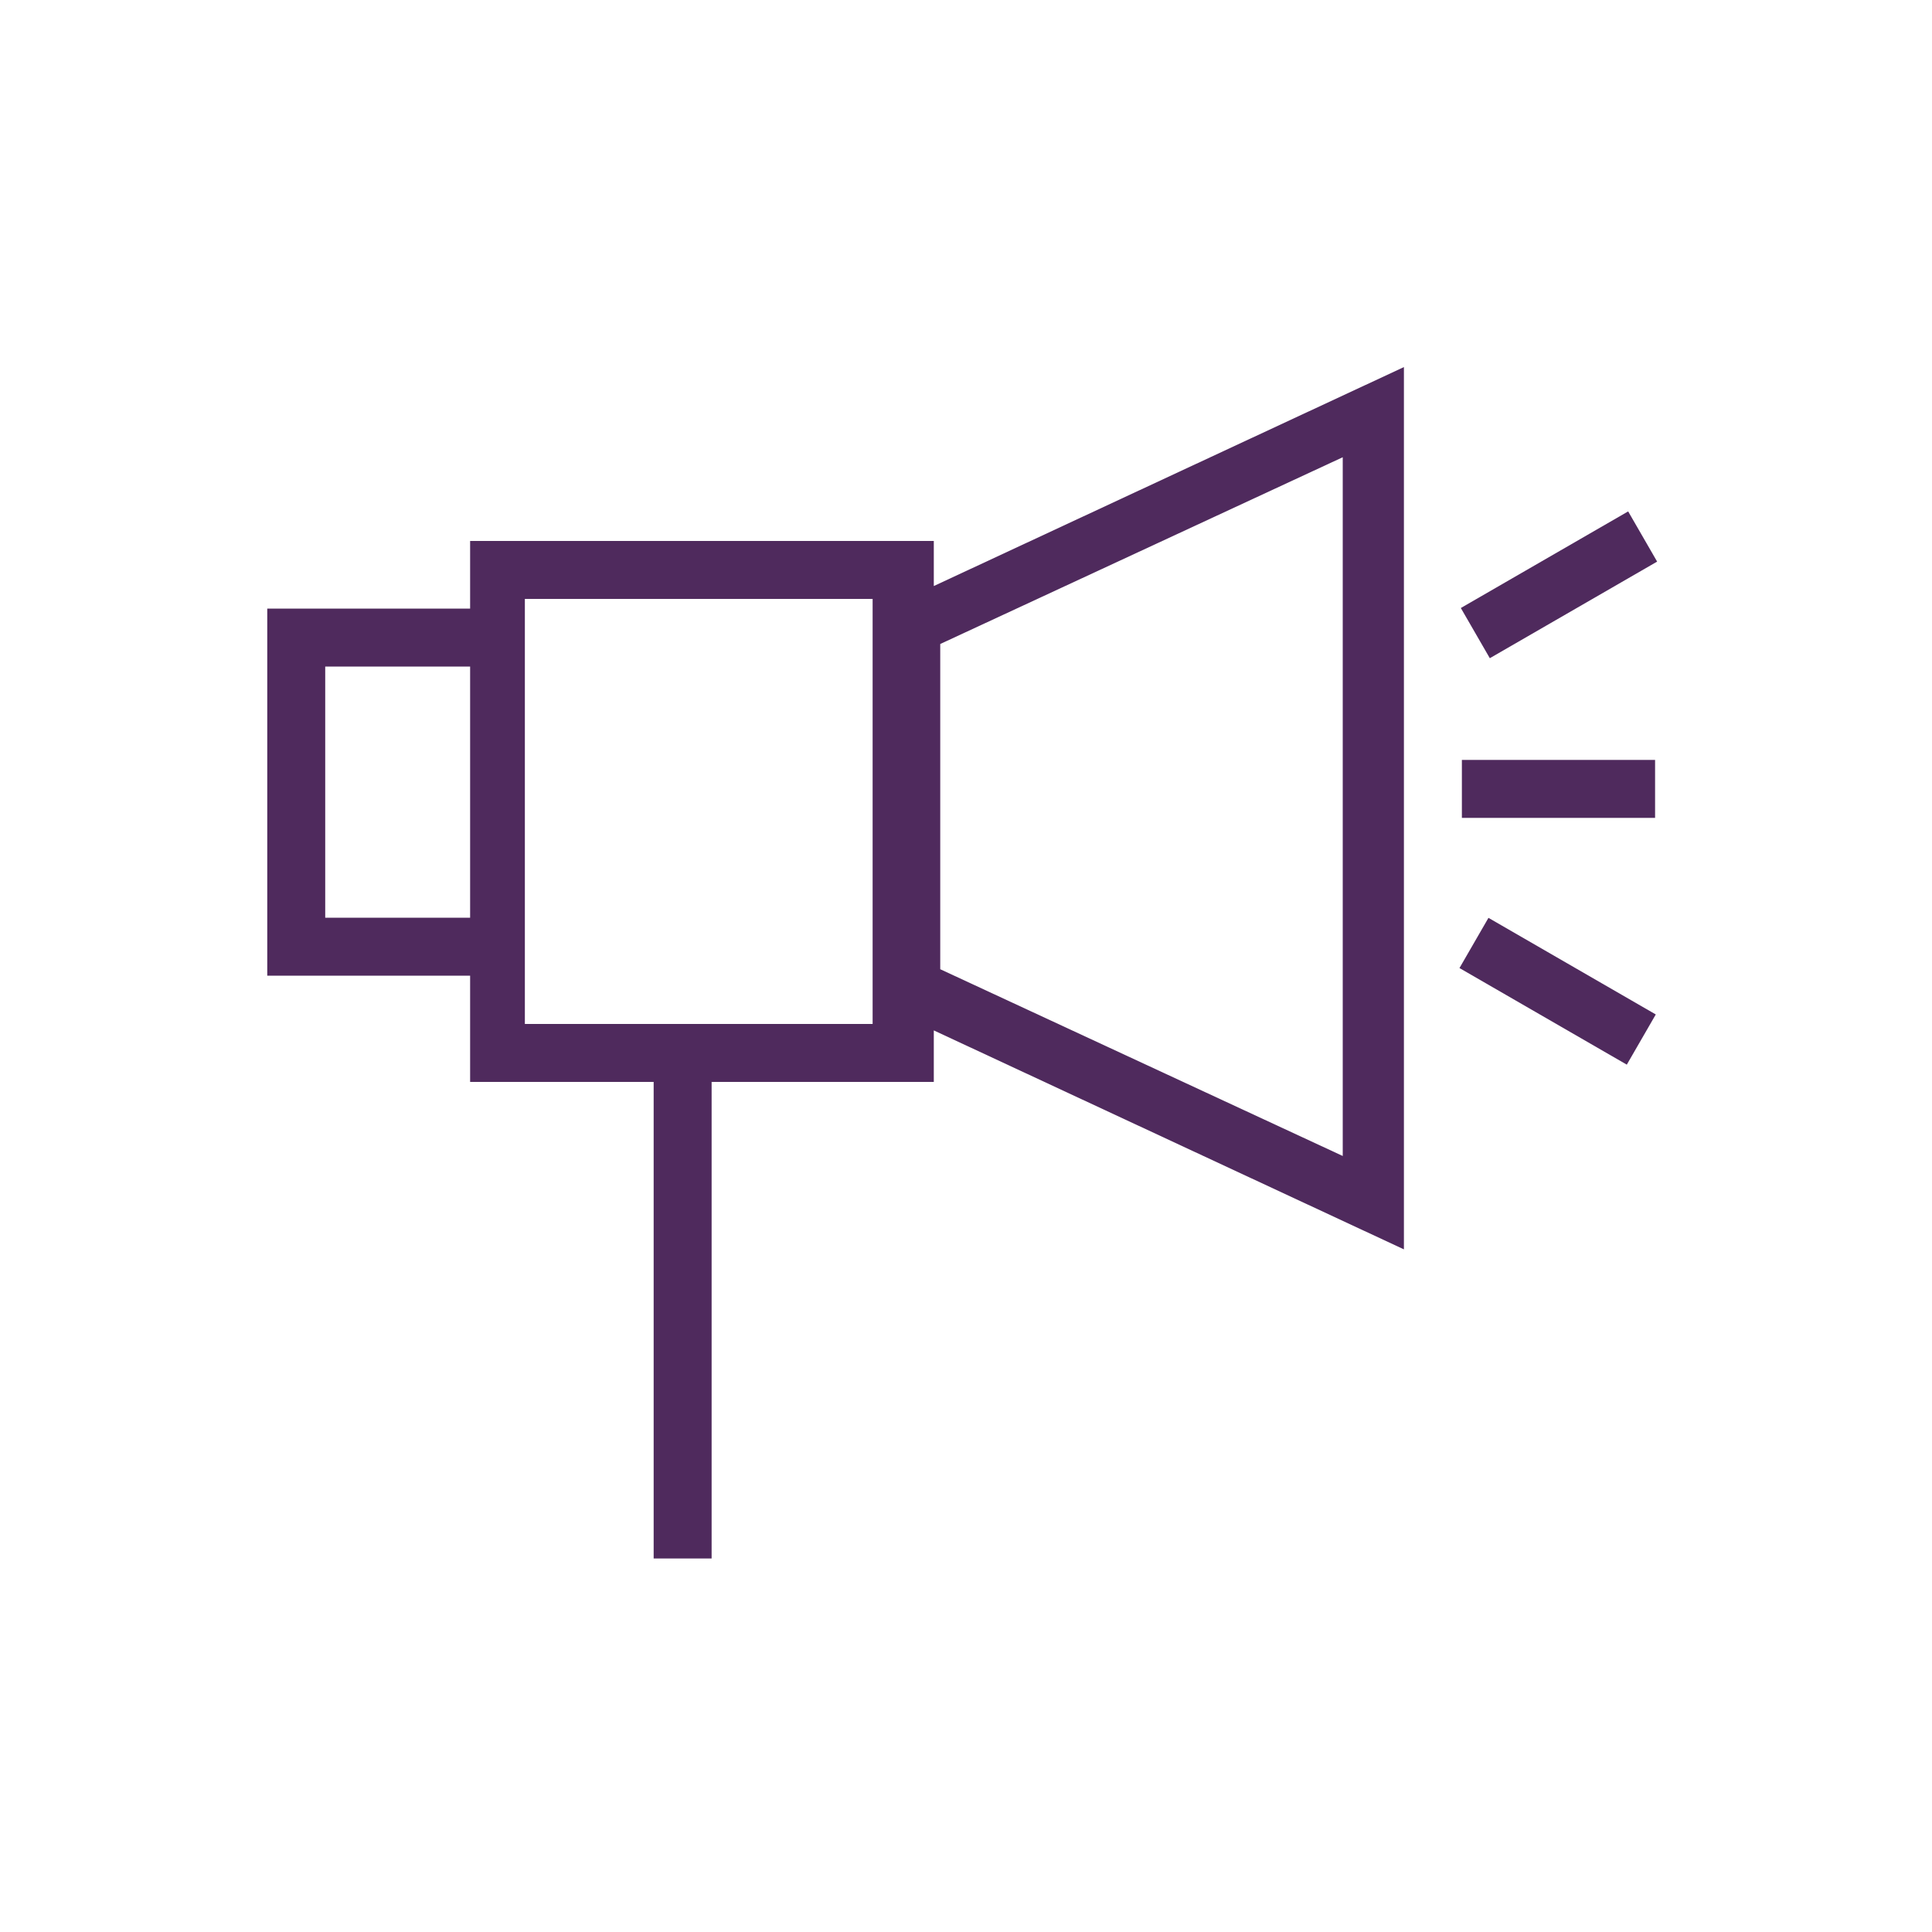
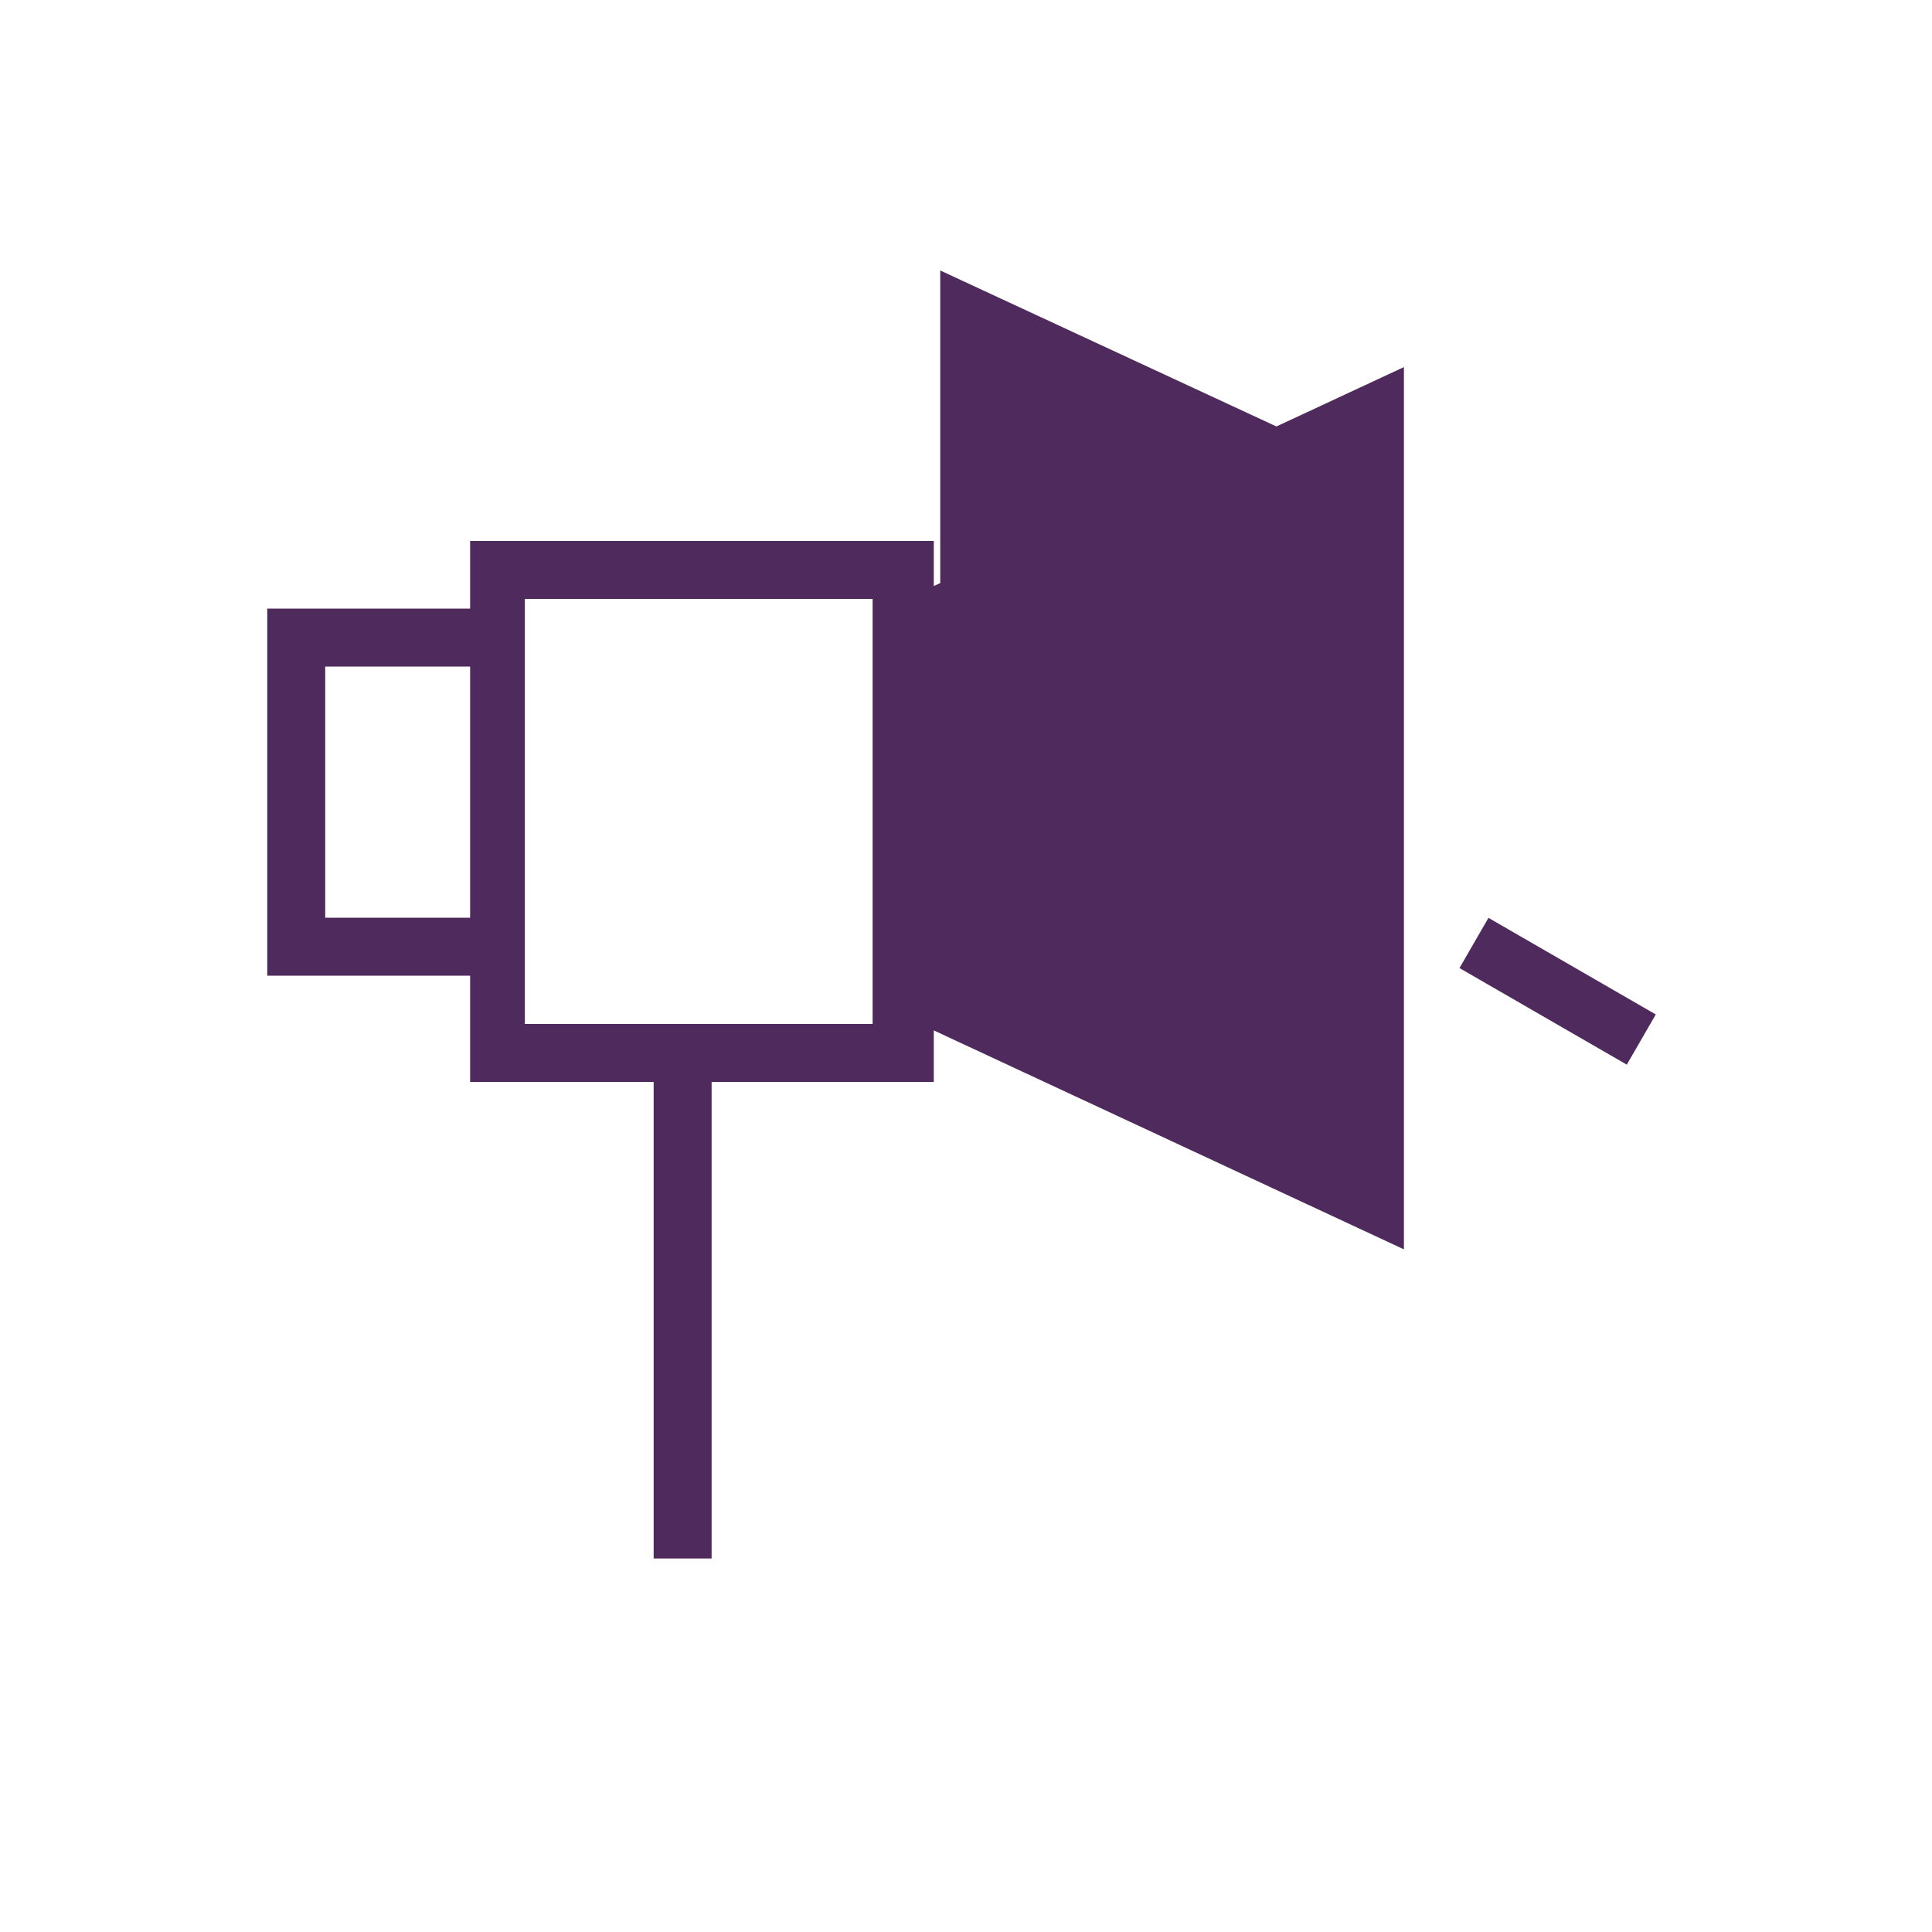
<svg xmlns="http://www.w3.org/2000/svg" id="Layer_10" data-name="Layer 10" width=".8in" height=".8in" viewBox="0 0 60 60">
  <defs>
    <style>      .cls-1 {        fill: #4f2a5d;        stroke-width: 0px;      }    </style>
  </defs>
-   <path class="cls-1" d="M29,16.8h-14.4v2.1h-6.3v11.4h6.3v3.3h5.7v14.8h1.8v-14.8h6.9v-1.6l14.6,6.8V11.4l-14.6,6.8v-1.4ZM29.2,20l12.5-5.8v21.7l-12.5-5.8v-10.1ZM10.1,28.5v-7.8h4.5v7.8s-4.5,0-4.5,0ZM27.1,31.8h-10.8v-13.2h10.8s0,13.2,0,13.2Z" />
-   <rect class="cls-1" x="45.4" y="23.6" width="6" height="1.8" />
+   <path class="cls-1" d="M29,16.8h-14.4v2.1h-6.3v11.4h6.3v3.3h5.7v14.8h1.8v-14.8h6.9v-1.6l14.6,6.8V11.4l-14.6,6.8v-1.4ZM29.2,20l12.5-5.8l-12.5-5.8v-10.1ZM10.1,28.5v-7.8h4.5v7.8s-4.5,0-4.5,0ZM27.1,31.8h-10.8v-13.2h10.8s0,13.2,0,13.2Z" />
  <rect class="cls-1" x="47.5" y="27.8" width="1.8" height="6" transform="translate(-2.5 57.3) rotate(-60)" />
-   <rect class="cls-1" x="45.4" y="17.3" width="6" height="1.8" transform="translate(-2.6 26.6) rotate(-30)" />
</svg>